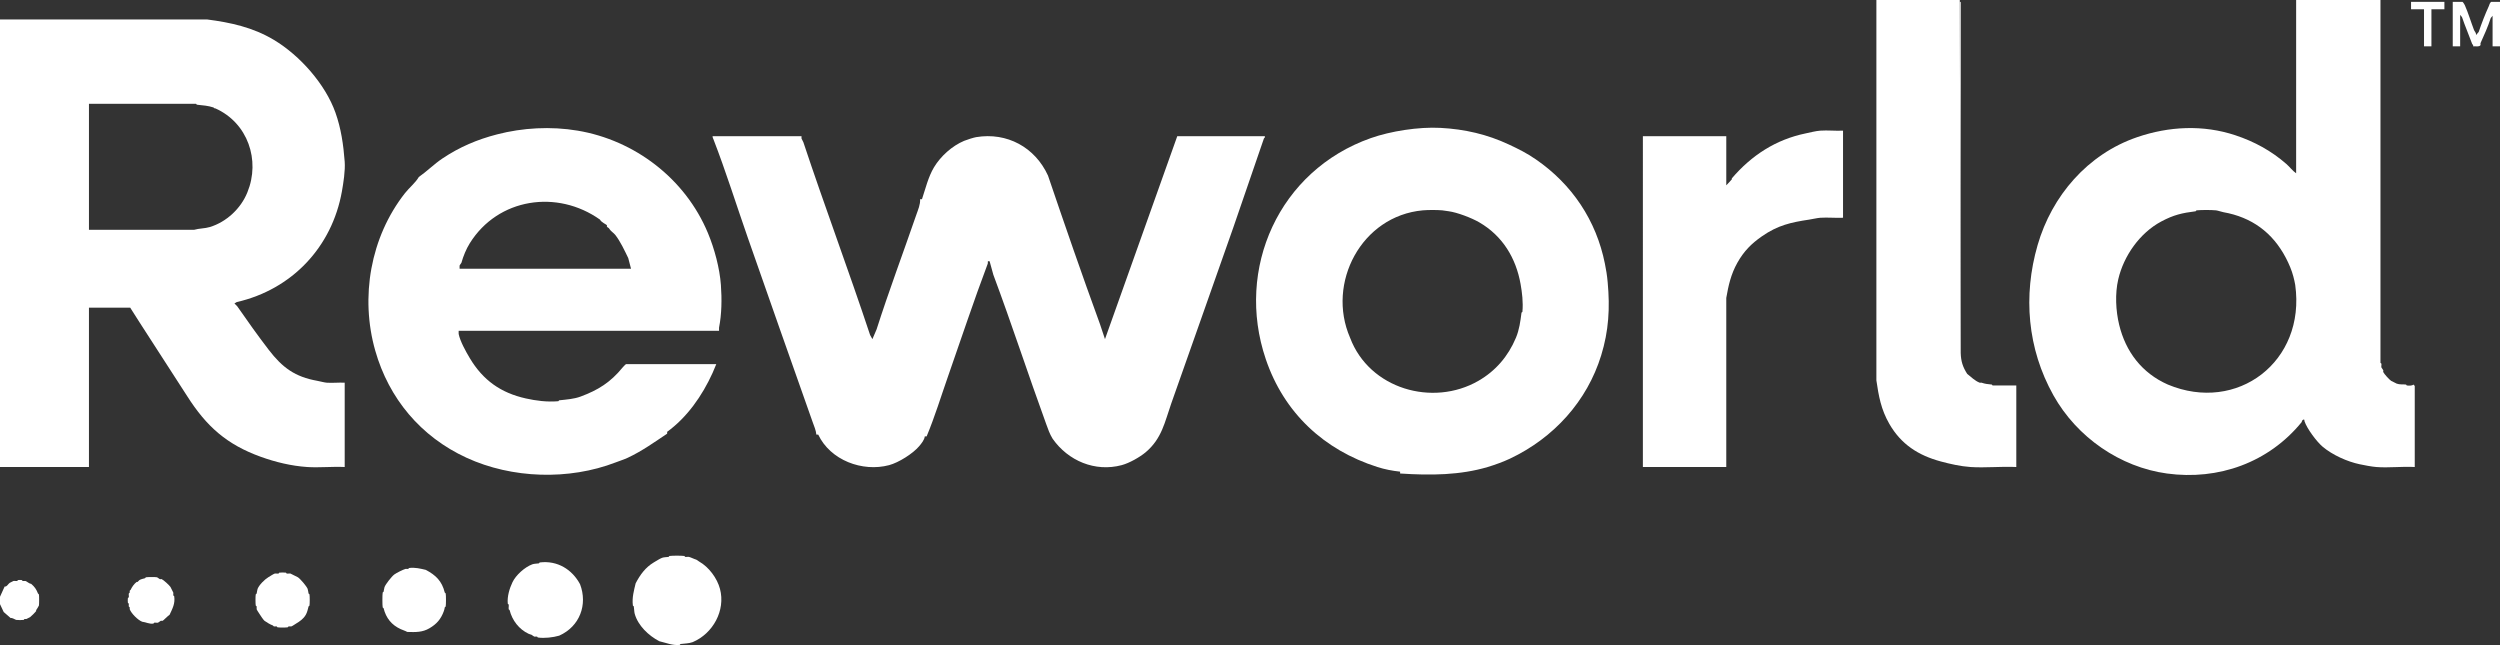
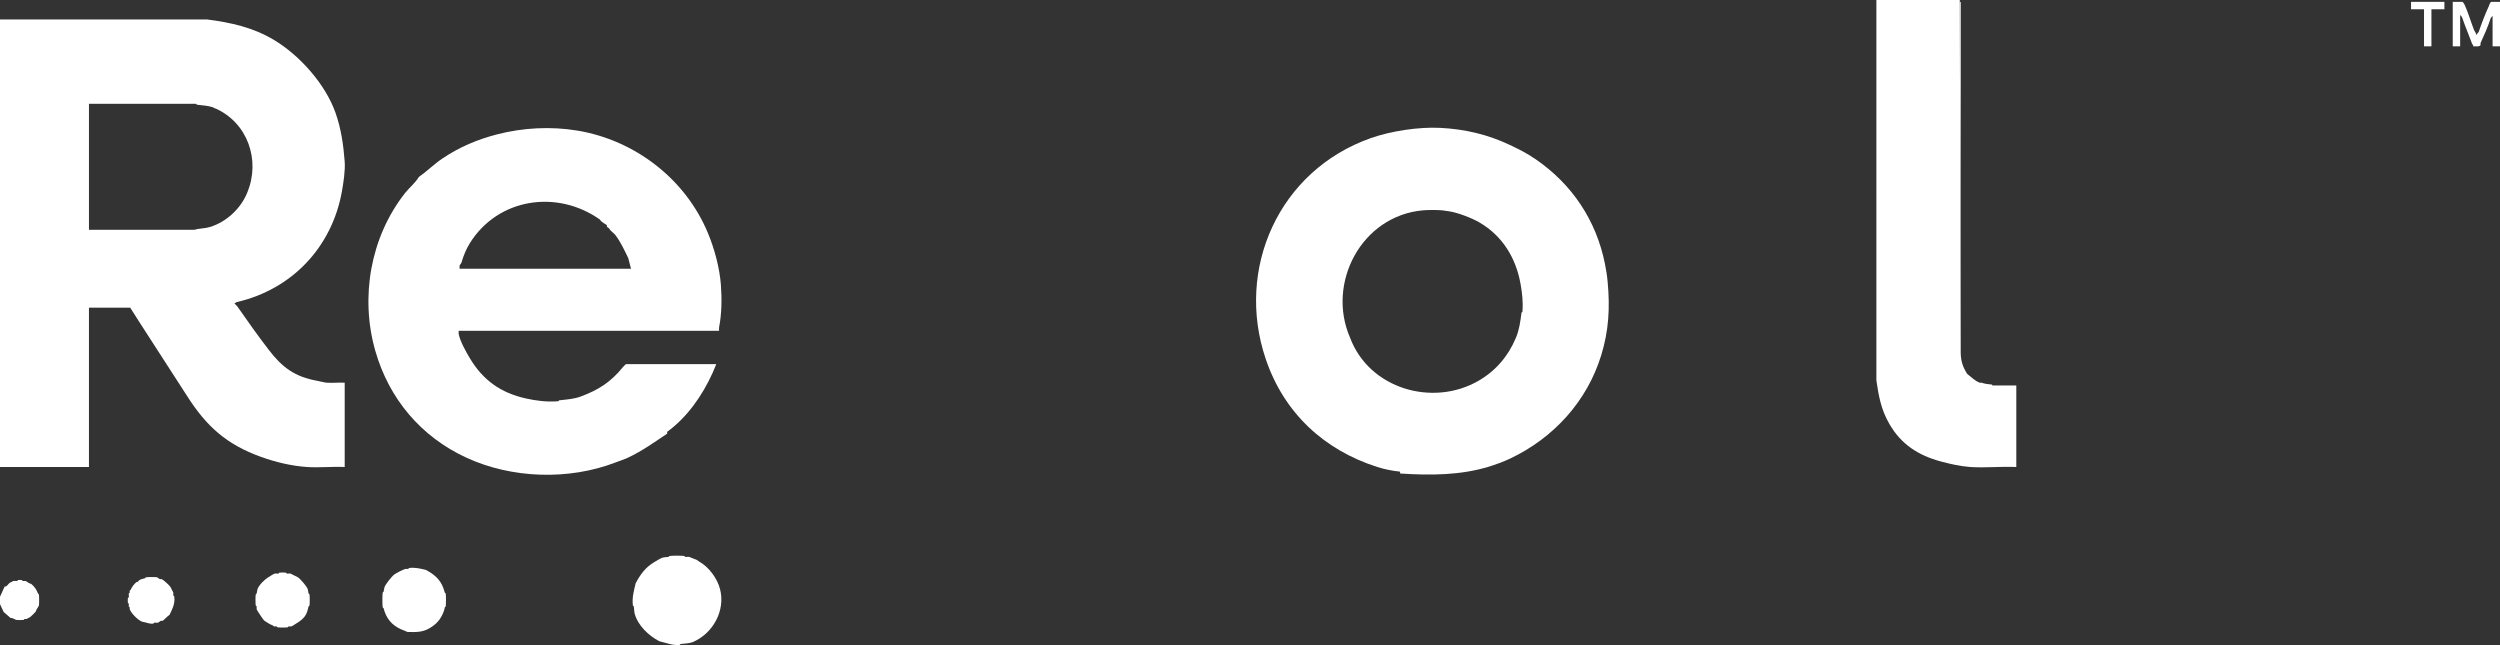
<svg xmlns="http://www.w3.org/2000/svg" id="Layer_2" data-name="Layer 2" viewBox="0 0 1349 348.07">
  <rect x="0" y="0" width="1349" height="348.07" fill="#333333" stroke="none" />
  <defs>
    <style>
      .cls-1 {
        fill: #fff;
      }
    </style>
  </defs>
  <g id="Layer_1-2" data-name="Layer 1">
    <g id="eAyMUh">
      <g>
        <path class="cls-1" d="M0,10.5h111.75c12.56,1.63,24.63,4.2,36,11,14.17,8.47,27.83,24.01,33.25,39.25,3.03,8.53,4.3,17.25,5,26.5.36,4.78-.71,11.53-1.5,16-5.34,30.03-26.93,52.92-56.75,59.75l-1.25.75c.42.53,1.14.98,1.5,1.5,5.43,7.84,11.11,15.83,17,23.5,7.4,9.63,14.17,14.6,26.25,16.75,1.27.22,3.82.91,5,1,3.16.23,6.56-.17,9.75,0v45.5c-6.63-.33-13.66.44-20.25,0-8.5-.57-17.14-2.66-25-5.5-18.41-6.64-29.32-16.36-39.75-32.75-8.44-13.26-17.05-26.22-25.5-39.5l-5.25-8.25h-22.25v86H0V10.5ZM48,124h56.75c2.7-.79,5.79-.67,8.5-1.5,8.97-2.73,16.8-10.05,20.25-18.75,7.08-17.27.22-37.45-17.25-45.25-.23-.1-.72.07-1-.5-3.05-.99-5.68-1.15-9-1.5-.18-.02-.33-.5-.5-.5h-57.75v68Z" />
        <path class="cls-1" d="M0,326v-4l2.5-5.5c1.24.19,1.82-1.38,2.75-2,.19-.13,1.89-.98,2-1,.58-.13,1.39.11,2,0,.19-.04.31-.47.5-.5.45-.08,1.55-.08,2,0,.19.03.3.46.5.5.45.1,1.08-.11,1.5,0,.73.2,2.07,1.52,3,1.5,1.94,1.61,2.83,2.95,3.75,5.25.08.21.46.32.5.5.16.72.16,5.27,0,6-.07.33-1.19,2-1.5,2.5-.08.13.07.39,0,.5-.34.52-2.73,2.91-3.25,3.25-.19.13-1.82.93-2,1-.28.1-.68-.09-1,0-.2.06-.31.47-.5.5-.75.13-3.25.13-4,0-.56-.1-2.04-1.23-3-1l-3.75-3.25-2-4.25Z" />
-         <path class="cls-1" d="M432.5,73.5c.05.4-.09.91,0,1.25.1.36.87,1.6,1,2,11.53,34.71,24.5,69.33,36,104l1.25,2.25,2.25-5.25c6.61-20.67,14.35-41.29,21.5-62,.91-2.63,2.15-5.38,2-8.25h1c1.89-5.65,3.38-12.05,6.5-17.25,3.6-5.99,9.8-11.55,16.25-14.25,1.43-.6,5.18-1.78,6.5-2,16.64-2.75,31.77,5.47,38.75,20.75,9.14,26.87,18.17,53.09,28,80l2.75,8.25,39-109.5h47.25c.27.82-.4.96-.5,1.25-5.64,16.18-10.87,31.89-16.5,48-11.1,31.8-22.4,63.31-33.5,95-3.52,10.05-5.05,18.88-13.75,26.25-3.19,2.7-8.89,5.91-13,7-14.34,3.82-28.88-2.31-37.25-14.25-1.63-2.62-2.48-5.2-3.5-8-9.8-26.9-18.51-53.73-28.5-80.5l-2-7.25c-1.59-.29-.74.56-1,1.25-7.56,20.03-14.36,40.64-21.5,61-3.78,10.77-6.98,21.38-11.5,32.25h-1c-.15,1.82-1.83,3.86-3,5.25-3.4,4.05-11.11,8.88-16.25,10.25-14.4,3.83-31.73-2.65-38.25-16.5h-1c-.21-2.33-1.21-4.5-2-6.75-11.73-33.18-23.42-66.34-35-99.5-6.15-17.62-11.89-35.96-18.5-53-.22-.55-.53-1.13-.5-1.75h48Z" />
-         <path class="cls-1" d="M1284.5,0v195.75c0,.17.47.31.5.5.11.61-.13,1.42,0,2,.04.18.88,1.21,1,1.5s-.12.72,0,1c.42.97,3.22,4.07,4.25,4.75.3.2,2.58,1.34,3,1.5,1.69.62,3.23.31,5,.5.18.02.32.48.5.5,1.05.13,2.86.22,3.5-.5.16.25.75.61.75.75v43.75c-6.74-.4-14.08.54-20.75,0-2.66-.22-6.29-.93-9-1.5-6.54-1.37-14.64-4.96-20-9.5-3.21-2.72-8.51-9.84-9.75-13.75-.1-.31.16-1.17-.75-.75-.69.32-.68,1.17-.75,1.25-17.78,21.83-44.91,31.57-72.75,27.75-25.1-3.44-48.5-19.41-61.25-42.25-14.03-25.13-16.41-53.67-8.5-81,7.66-26.48,26.91-49.07,53.75-58.25,17.1-5.85,35.53-6.81,53-1,10.14,3.37,19.35,8.36,27.5,15.5,1.81,1.58,3.26,3.62,5.25,5V0h45.5ZM1185.25,113.5c-.18.02-.31.48-.5.5-7.29.92-11.8,1.94-18.5,5.5-11.65,6.2-20.32,18.61-23.25,31.25-1.81,7.79-1.32,16.97.5,24.5,3.49,14.44,12.2,26.05,26.25,32.25,37.4,15.69,74.53-12.38,68.75-53.75-.16-1.15-.67-3.24-1-4.5-.85-3.3-2.33-6.79-4-10-7.24-13.92-18.66-22.07-33.75-24.75-.9-.16-3.19-.93-4-1-2.78-.25-7.72-.25-10.5,0Z" />
        <path class="cls-1" d="M388,178.5h-140.5c.07.56-.11,1.24,0,1.75.8,3.91,3.86,9.42,6,13,7.16,11.99,16.79,18.75,30.25,21.75,5.49,1.22,11.25,2.01,17.5,1.5.18-.01.32-.48.5-.5,3.93-.41,7.98-.7,11.5-2,9.5-3.52,16.16-7.68,22.75-15.75.26-.32,1.63-1.75,1.75-1.75h48.75l-2,4.75c-5.62,12.39-13.82,24.01-24.5,31.75v1c-6.62,4.41-13.47,9.37-21.25,13-1.98.93-4.41,1.69-6.5,2.5-25.27,9.74-55.96,8.79-80.5-2.5-24.77-11.39-41.91-32.03-49.25-57.75-8.24-28.88-2.63-61.28,16-85,2.31-2.95,5.69-5.62,7.5-8.75,4.36-3.04,8.34-7.05,12.75-10,9.37-6.26,18.82-10.24,29.5-13,13.75-3.56,28.92-4.46,43.5-2,30.59,5.15,57.94,25.71,70.25,55.25,3.54,8.48,6.34,18.98,7,28,.56,7.65.43,15.83-1,23-.1.51.07,1.19,0,1.75ZM248,145h92.5l-1.5-5.75c-2.01-4.12-4.19-8.89-7-12.5-.74-.95-2.52-2.14-3-3-.66-1.18-1.06-.73-1.5-1.5-.13-.23.09-.66,0-.75-.42-.42-3.15-1.64-3.75-3-23.09-16.38-55.01-11.66-70.25,12.75-1.93,3.1-3.54,7-4.5,10.5-.06.21-.96,1.31-1,1.5-.11.5.07,1.2,0,1.75Z" />
        <path class="cls-1" d="M755.5,255.5v-1c-4.21-.44-8.36-1.26-12.25-2.5-28.81-9.17-50.41-29.19-60.25-58.25-16.53-48.79,7.13-101.79,56.75-119.25,10.58-3.72,25.66-6.13,37.5-5.5,13.03.69,25.13,3.43,37,9,5.15,2.41,9.55,4.59,14.5,8,19.56,13.46,32.6,32.98,37.25,56.25.72,3.61,1.14,6.08,1.5,10,1.3,14.04.57,26.28-3.5,39.5-7.61,24.72-25.55,44.54-49.25,55.75-3.44,1.63-8.29,3.4-12,4.5-14.84,4.41-30.72,4.6-47.25,3.5ZM767.75,113.5c-33.1,3.01-52.09,39.22-39.25,68.75,10.41,27.65,44.64,37.43,69.25,23.25,9.24-5.32,16.05-13.2,20.25-23.25,1.81-4.32,2.4-8.81,3-13.5.02-.19.48-.32.5-.5.47-5.15-.18-10.38-1-15-2.47-13.92-9.64-25.92-22.25-33.25-4.28-2.49-11.96-5.38-16.5-6-1.1-.15-2.77-.43-3.5-.5-2.78-.25-7.72-.25-10.5,0Z" />
        <path class="cls-1" d="M1058,190.5c.14,4.5,1.11,7.51,3.5,11.25,2,1.59,4.25,3.83,6.75,4.75.29.11.7-.1,1,0,2.34.78,3.03.69,5.5,1,.19.02.33.5.5.5h12.75v44c-8.1-.4-16.7.54-24.75,0-5.32-.36-11.04-1.66-16-3-12.14-3.28-21.41-9.25-27.75-20.25-4.52-7.84-5.79-15.2-7-23.5V0h45c.04.32-.08.77,0,1l.5,189.5Z" />
-         <path class="cls-1" d="M994.5,70.5v47c-4.03.18-8.25-.25-12.25,0-1.55.1-4.39.76-6,1-9.82,1.48-16.88,3.01-25.5,9-5.73,3.98-9.75,8.04-13.25,14.25s-4.84,12.34-6,19v91.25h-45V73.5h45v26.5c.98-1,2.1-2.18,3-3.25.08-.1-.08-.41,0-.5,10.65-12.46,23.75-20.93,39.75-24.25,2.42-.5,5.5-1.32,8-1.5,3.97-.29,8.25.21,12.25,0Z" />
        <path class="cls-1" d="M361.25,300c1.81-.22,6.19-.22,8,0,.18.02.31.47.5.5.61.11,1.41-.12,2,0,.92.19,2.65,1.11,4,1.5.09.03,1.03.74,1.5,1,5.25,2.96,9.72,8.99,11.25,14.75,3.09,11.62-3.74,24.11-14.75,28.75-2.14.76-4.16.7-6.5,1-.19.02-.32.48-.5.5-3.78.41-7.44-1.17-11-2-5.8-3.03-11.45-8.41-13.25-14.75-.32-1.13-.29-2.83-.5-4-.03-.19-.48-.32-.5-.5-.54-4.36.61-8.22,1.5-12,2.44-4.66,5.29-8.58,9.75-11.25,1.19-.71,3.32-2.06,4.5-2.5,1.09-.4,2.41-.31,3.5-.5.19-.03.32-.48.5-.5Z" />
-         <path class="cls-1" d="M291.25,303.5c9.55-1.18,17.49,3.8,21.75,11.75,4.19,10.99-.12,22.76-11.25,27.75-3.31.96-7.94,1.52-11.5,1-.18-.03-.3-.46-.5-.5-.45-.1-1.08.11-1.5,0-.23-.06-1.2-.88-1.5-1-.42-.17-.77-.16-1.5-.5-5.16-2.39-8.9-7.28-10.25-12.75-.05-.2-.47-.31-.5-.5-.13-.75.12-1.72,0-2.5-.03-.19-.48-.32-.5-.5-.4-3.83.95-8.27,2.5-11.5,1.81-3.9,6.69-8.26,10.75-9.75,1.09-.4,2.41-.31,3.5-.5.19-.03.32-.48.5-.5Z" />
        <path class="cls-1" d="M220.75,306.5c3.14-.46,6.27.37,9,1,5.38,2.84,8.71,6.02,10.25,12.25.05.2.47.31.5.5.22,1.22.19,5.72,0,7-.03.18-.46.3-.5.5-.2.9-.17,1.09-.5,2-1.61,4.44-3.94,7-7.75,9.25s-7.44,2.13-12,2c-1.04-.6-2.4-1-3.5-1.5-4.94-2.23-7.95-6-9.25-11.25-.05-.2-.47-.31-.5-.5-.22-1.22-.22-6.78,0-8,.03-.19.45-.3.5-.5.16-.63.29-1.98.5-2.5.63-1.58,3.8-5.66,5.25-6.75,1.1-.82,4.67-2.62,6-3,.41-.12,1.04.09,1.5,0,.19-.04.31-.47.5-.5Z" />
        <path class="cls-1" d="M150.75,309c.9-.11,2.6-.11,3.5,0,.18.02.31.47.5.5.61.11,1.42-.13,2,0,.22.05,3.64,1.76,4,2,1.36.9,4.68,4.83,5.25,6.25.21.52.34,1.87.5,2.5.05.2.47.31.5.5.18,1,.18,5,0,6-.03.19-.45.3-.5.5-.38,1.52-.73,3.15-1.5,4.5-1.22,2.13-3.2,3.54-5.25,4.75-.57.34-2.05,1.38-2.5,1.5-.42.11-1.05-.1-1.5,0-.2.04-.32.47-.5.5-1.15.17-4.35.17-5.5,0-.18-.03-.3-.46-.5-.5-.45-.1-1.08.11-1.5,0-.19-.05-.29-.43-.5-.5-1.77-.64-3.08-1.59-4.5-2.5-.52-.33-2.31-3.04-2.75-3.75-.34-.56-1.38-2.06-1.5-2.5-.11-.42.1-1.05,0-1.5-.04-.2-.47-.32-.5-.5-.17-1.14-.19-4.91,0-6,.03-.19.45-.3.5-.5.16-.63.29-1.98.5-2.5.87-2.19,3.81-5.06,5.75-6.25.66-.41,3.03-1.9,3.5-2,.58-.13,1.39.11,2,0,.19-.03.32-.48.5-.5Z" />
        <path class="cls-1" d="M78.75,311.5c.89-.16,5.17-.18,6,0,.18.04,1.21.88,1.5,1s.72-.12,1,0c.96.42,4.07,3.22,4.75,4.25.11.16,1.46,2.84,1.5,3,.11.42-.1,1.05,0,1.5.04.2.47.32.5.5.58,3.97-.9,6.56-2.5,10-.74.38-3.43,3.16-3.75,3.25s-.75-.12-1,0c-.31.14-1.32.96-1.5,1-.58.13-1.39-.11-2,0-.19.03-.31.47-.5.5-2.13.32-4.05-.8-6-1-2.29-.84-5.91-4.47-6.75-6.75-.11-.29.1-.7,0-1-.07-.2-.44-.31-.5-.5-.12-.41.09-1.04,0-1.5-.04-.19-.47-.31-.5-.5-.09-.61-.09-1.89,0-2.5.03-.19.47-.31.5-.5.11-.61-.12-1.41,0-2,.04-.19.44-.3.5-.5.09-.32-.11-.73,0-1,.08-.2.4-.29.5-.5.67-1.44,1.81-3.17,3.25-4.25.1-.08.38.08.5,0,.36-.25.66-.81,1-1,.92-.53,2.04-.73,3-1,.2-.06.31-.47.5-.5Z" />
        <path class="cls-1" d="M1323.5,1h5.25c.27.07,1.1,1.42,1.25,1.75,1.88,4.26,3.32,9.12,5,13.5.3.77,1.35,1.55,1,2.75l1.5-1.75c1.59-4.7,3.46-9.53,5.5-14,.36-.8.46-1.73,1.25-2.25h4.75v24h-4V8.5l-1,1.25c-1.51,4.65-3.53,9.15-5.5,13.5-.12.25.09.67,0,1-.33,1.15-2.9.67-4,.75.26-.82-.39-.95-.5-1.25-1.75-4.81-3.86-9.65-5.5-14.5l-1-1.25v17h-4V1Z" />
        <polygon class="cls-1" points="1319 1 1319 5 1312 5 1312 25 1308 25 1308 5 1301 5 1301 1 1319 1" />
        <path class="cls-1" d="M1058,190.5l-.5-189.5s.42-.09.5.25v189.25Z" />
      </g>
    </g>
  </g>
</svg>